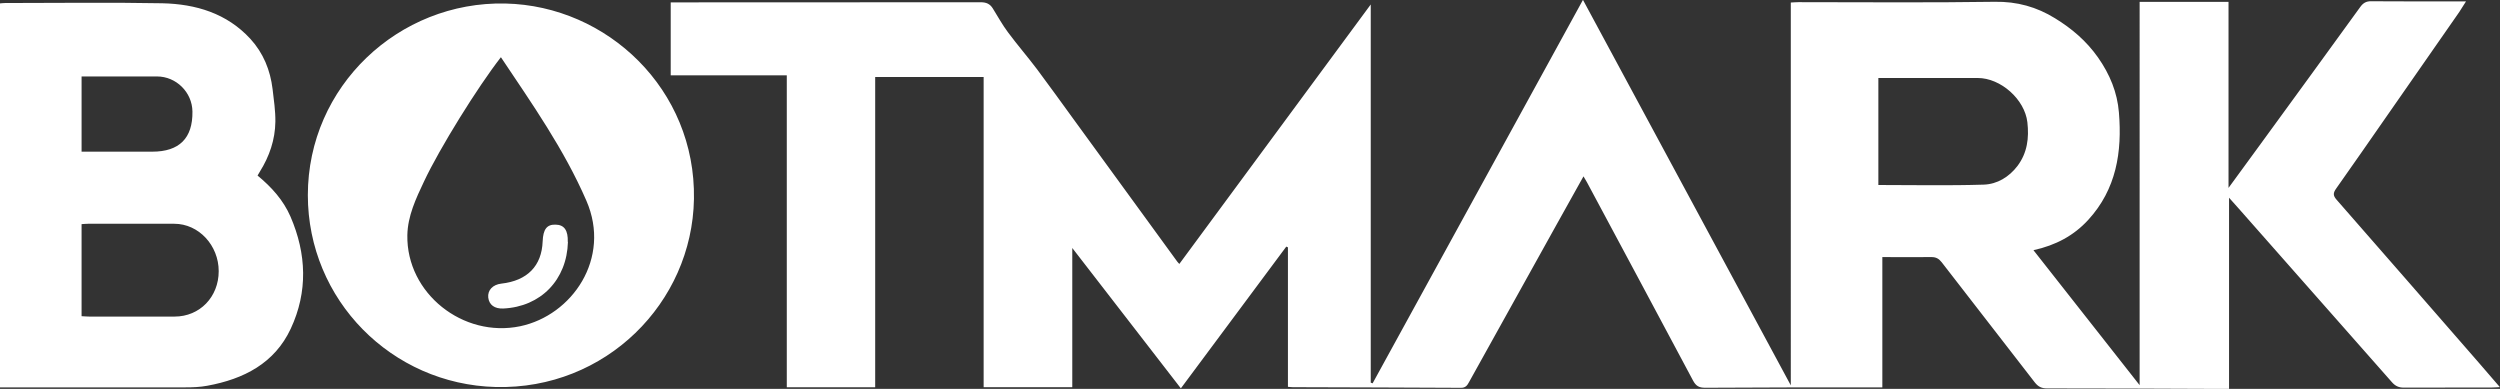
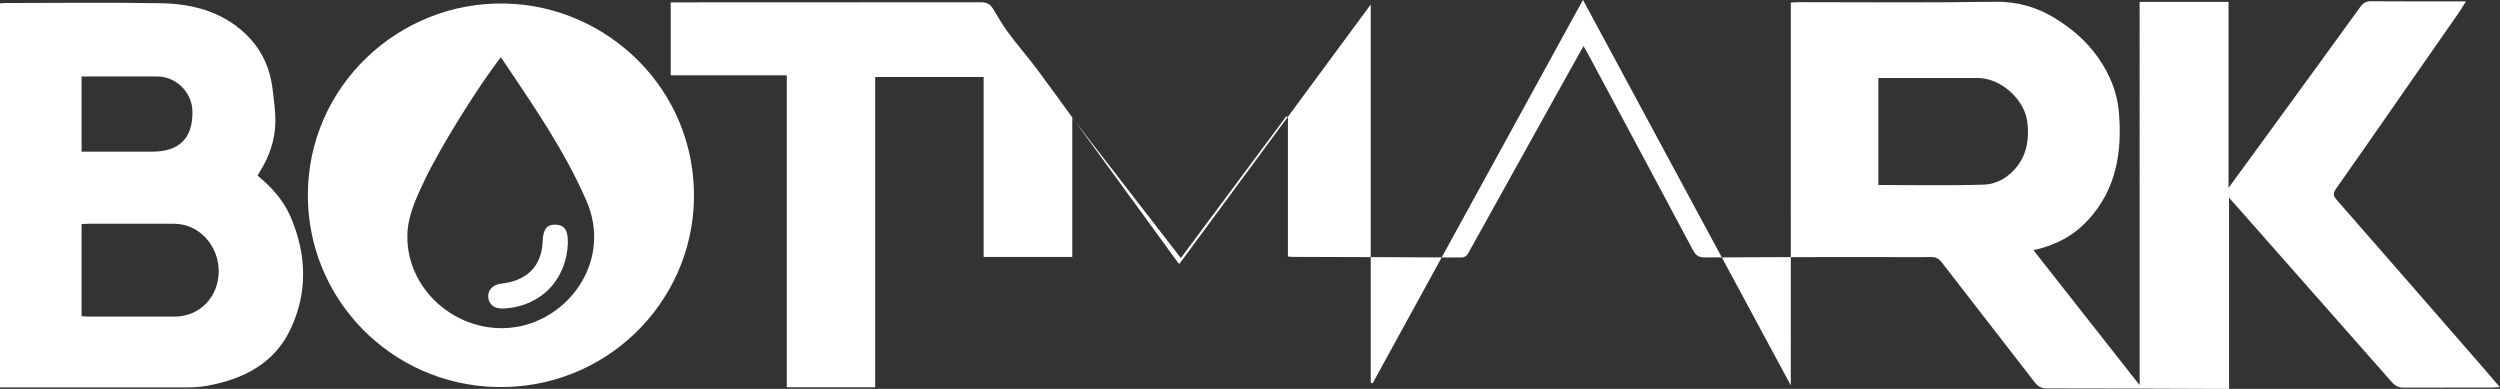
<svg xmlns="http://www.w3.org/2000/svg" id="_レイヤー_1" data-name="レイヤー 1" width="285.75mm" height="44.45mm" viewBox="0 0 810 126">
  <rect x="0" y="0" width="810" height="126" fill="#333333" stroke="none" />
  <defs>
    <style>
      .cls-1 {
        fill: #fff;
      }
    </style>
  </defs>
-   <path class="cls-1" d="M254.99,24.41h-37.68V.77h2.54c32.65,0,65.25,0,97.9-.04,1.8,0,2.99.53,3.89,1.96,1.64,2.61,3.11,5.34,4.95,7.78,3.03,4.08,6.38,7.95,9.45,12.02,3.97,5.3,7.81,10.68,11.7,16.01,11.25,15.44,22.46,30.85,33.71,46.29.12.2.33.33.65.73,20.58-27.91,41.11-55.75,62.02-84.07v122.54s.41.16.61.2C467.35,82.97,489.97,41.69,512.88-.04c22.5,41.73,44.76,83.01,67.34,124.9V.82c.86-.04,1.68-.12,2.49-.12,21.19,0,42.42.2,63.61-.12,7.2-.12,13.58,1.67,19.51,5.34,5.44,3.34,10.1,7.29,13.91,12.67,3.89,5.54,6.26,11.37,6.79,17.85,1.06,12.75-.82,24.86-9.94,34.8-4.66,5.09-10.51,8.23-17.75,9.82,11.58,14.71,22.99,29.22,34.4,43.73V.61h28.8v60.27c3.76-5.13,7.08-9.66,10.39-14.22,10.76-14.79,21.56-29.54,32.28-44.38.94-1.3,1.92-1.92,3.64-1.87,10.1.08,20.17.04,30.64.04-.82,1.3-1.47,2.36-2.17,3.42-7.69,11.04-15.38,22.09-23.07,33.13-5.6,8.03-11.17,16.1-16.85,24.12-.94,1.34-1.06,2.2.12,3.55,15.46,17.64,30.84,35.33,46.23,52.98,2.17,2.49,4.29,5.01,6.71,7.78-1.02.04-1.76.12-2.49.12-9.53,0-19.1,0-28.64.04-1.64,0-2.74-.53-3.8-1.71-16.61-18.87-33.26-37.69-49.87-56.52-.86-.98-1.76-1.96-2.95-3.3v61.94h-3.48c-18.49-.08-37.02-.16-55.51-.16-1.76,0-2.86-.57-3.93-1.92-10.02-13-20.17-25.96-30.19-38.96-.9-1.14-1.8-1.67-3.31-1.67-5.24.08-10.47,0-15.91,0v42.22h-2.7c-18.25,0-36.45,0-54.7.12-2,0-2.99-.57-3.93-2.32-11.41-21.47-22.95-42.87-34.4-64.3-.29-.53-.61-1.02-1.1-1.87-3.11,5.54-6.06,10.8-8.96,16.06-9.37,16.83-18.7,33.66-28.06,50.49-.61,1.14-1.15,2-2.74,1.96-18.16-.12-36.33-.12-54.45-.2-.45,0-.9-.08-1.55-.12v-45.19s-.37-.16-.53-.24c-11.33,15.24-22.66,30.44-34.16,45.93-11.7-15.12-23.24-30.03-35.18-45.48v45.11h-28.72V24.94h-35.14v100.53h-28.64V24.41h.08ZM608.56,59.94c11.54,0,22.87.24,34.2-.12,4.34-.16,8.14-2.44,10.92-6.07,3.19-4.28,3.76-9.05,3.19-14.14-.86-7.42-8.63-14.34-16.08-14.34h-32.2v34.68h-.04ZM0,125.55V1.1c.57-.04,1.1-.12,1.64-.12,16.98,0,33.95-.24,50.93.08,10.84.24,20.9,3.22,28.55,11.53,4.21,4.6,6.46,10.15,7.2,16.3.41,3.5.94,7.01.9,10.55-.08,5.83-1.92,11.21-5.03,16.18-.25.37-.45.77-.74,1.26,4.54,3.75,8.35,7.95,10.68,13.33,5.2,12.06,5.65,24.33.08,36.27-5.24,11.25-15.26,16.34-27.04,18.5-2.37.45-4.83.53-7.24.53-19.1.04-38.17,0-57.27,0H0v.04ZM26.47,102.45c.9.04,1.64.12,2.41.12h27.7c8.14,0,14.28-6.36,14.28-14.71s-6.46-15.36-14.4-15.36h-27.94c-.7,0-1.35.08-2.09.12v29.83h.04ZM26.43,49.14h22.91c8.75,0,13.13-4.36,13.01-13-.08-6.23-5.24-11.37-11.5-11.37h-24.42v24.37ZM99.74,63.24C99.74,28,129.15.37,163.76,1.14c33.01.73,61.69,27.83,61.08,63.33-.57,33.66-28.64,61.82-64.23,60.92-33.71-.86-60.87-28.2-60.87-62.19v.04ZM162.29,18.54c-7.53,9.66-19.88,29.54-24.91,40.26-2.62,5.54-5.28,11.17-5.4,17.4-.33,18.83,18.04,33.37,36.57,29.5,16.81-3.54,29.58-21.96,21.44-40.67-7.24-16.67-17.59-31.38-27.7-46.5ZM184.01,78.36c-.33,12.31-8.79,21.03-20.95,21.6-2.82.12-4.58-1.18-4.87-3.55-.25-2.36,1.43-4.2,4.25-4.52,8.43-.94,13.09-5.75,13.38-13.69.16-3.91,1.35-5.5,4.17-5.42,2.82.04,4.09,1.83,3.97,5.62l.04-.04Z" />
+   <path class="cls-1" d="M254.99,24.41h-37.68V.77h2.54c32.65,0,65.25,0,97.9-.04,1.8,0,2.99.53,3.89,1.96,1.64,2.61,3.11,5.34,4.95,7.78,3.03,4.08,6.38,7.95,9.45,12.02,3.97,5.3,7.81,10.68,11.7,16.01,11.25,15.44,22.46,30.85,33.71,46.29.12.2.33.33.65.73,20.58-27.91,41.11-55.75,62.02-84.07v122.54s.41.16.61.2C467.35,82.97,489.97,41.69,512.88-.04c22.5,41.73,44.76,83.01,67.34,124.9V.82c.86-.04,1.68-.12,2.49-.12,21.19,0,42.42.2,63.61-.12,7.2-.12,13.58,1.67,19.51,5.34,5.44,3.34,10.1,7.29,13.91,12.67,3.89,5.54,6.26,11.37,6.79,17.85,1.06,12.75-.82,24.86-9.94,34.8-4.66,5.09-10.51,8.23-17.75,9.82,11.58,14.71,22.99,29.22,34.4,43.73V.61h28.8v60.27c3.76-5.13,7.08-9.66,10.39-14.22,10.76-14.79,21.56-29.54,32.28-44.38.94-1.3,1.92-1.92,3.64-1.87,10.1.08,20.17.04,30.64.04-.82,1.3-1.47,2.36-2.17,3.42-7.69,11.04-15.38,22.09-23.07,33.13-5.6,8.03-11.17,16.1-16.85,24.12-.94,1.34-1.06,2.2.12,3.55,15.46,17.64,30.84,35.33,46.23,52.98,2.17,2.49,4.29,5.01,6.71,7.78-1.02.04-1.76.12-2.49.12-9.53,0-19.1,0-28.64.04-1.64,0-2.74-.53-3.8-1.71-16.61-18.87-33.26-37.69-49.87-56.52-.86-.98-1.76-1.96-2.95-3.3v61.94h-3.48c-18.49-.08-37.02-.16-55.51-.16-1.76,0-2.86-.57-3.93-1.92-10.02-13-20.17-25.96-30.19-38.96-.9-1.14-1.8-1.67-3.31-1.67-5.24.08-10.47,0-15.91,0h-2.7c-18.25,0-36.45,0-54.7.12-2,0-2.99-.57-3.93-2.32-11.41-21.47-22.95-42.87-34.4-64.3-.29-.53-.61-1.02-1.1-1.87-3.11,5.54-6.06,10.8-8.96,16.06-9.37,16.83-18.7,33.66-28.06,50.49-.61,1.14-1.15,2-2.74,1.96-18.16-.12-36.33-.12-54.45-.2-.45,0-.9-.08-1.55-.12v-45.19s-.37-.16-.53-.24c-11.33,15.24-22.66,30.44-34.16,45.93-11.7-15.12-23.24-30.03-35.18-45.48v45.11h-28.72V24.94h-35.14v100.53h-28.64V24.41h.08ZM608.56,59.94c11.54,0,22.87.24,34.2-.12,4.34-.16,8.14-2.44,10.92-6.07,3.19-4.28,3.76-9.05,3.19-14.14-.86-7.42-8.63-14.34-16.08-14.34h-32.2v34.68h-.04ZM0,125.55V1.1c.57-.04,1.1-.12,1.64-.12,16.98,0,33.95-.24,50.93.08,10.84.24,20.9,3.22,28.55,11.53,4.21,4.6,6.46,10.15,7.2,16.3.41,3.5.94,7.01.9,10.55-.08,5.83-1.92,11.21-5.03,16.18-.25.37-.45.77-.74,1.26,4.54,3.75,8.35,7.95,10.68,13.33,5.2,12.06,5.65,24.33.08,36.27-5.24,11.25-15.26,16.34-27.04,18.5-2.37.45-4.83.53-7.24.53-19.1.04-38.17,0-57.27,0H0v.04ZM26.47,102.45c.9.04,1.64.12,2.41.12h27.7c8.14,0,14.28-6.36,14.28-14.71s-6.46-15.36-14.4-15.36h-27.94c-.7,0-1.35.08-2.09.12v29.83h.04ZM26.43,49.14h22.91c8.75,0,13.13-4.36,13.01-13-.08-6.23-5.24-11.37-11.5-11.37h-24.42v24.37ZM99.74,63.24C99.74,28,129.15.37,163.76,1.14c33.01.73,61.69,27.83,61.08,63.33-.57,33.66-28.64,61.82-64.23,60.92-33.71-.86-60.87-28.2-60.87-62.19v.04ZM162.29,18.54c-7.53,9.66-19.88,29.54-24.91,40.26-2.62,5.54-5.28,11.17-5.4,17.4-.33,18.83,18.04,33.37,36.57,29.5,16.81-3.54,29.58-21.96,21.44-40.67-7.24-16.67-17.59-31.38-27.7-46.5ZM184.01,78.36c-.33,12.31-8.79,21.03-20.95,21.6-2.82.12-4.58-1.18-4.87-3.55-.25-2.36,1.43-4.2,4.25-4.52,8.43-.94,13.09-5.75,13.38-13.69.16-3.91,1.35-5.5,4.17-5.42,2.82.04,4.09,1.83,3.97,5.62l.04-.04Z" />
</svg>